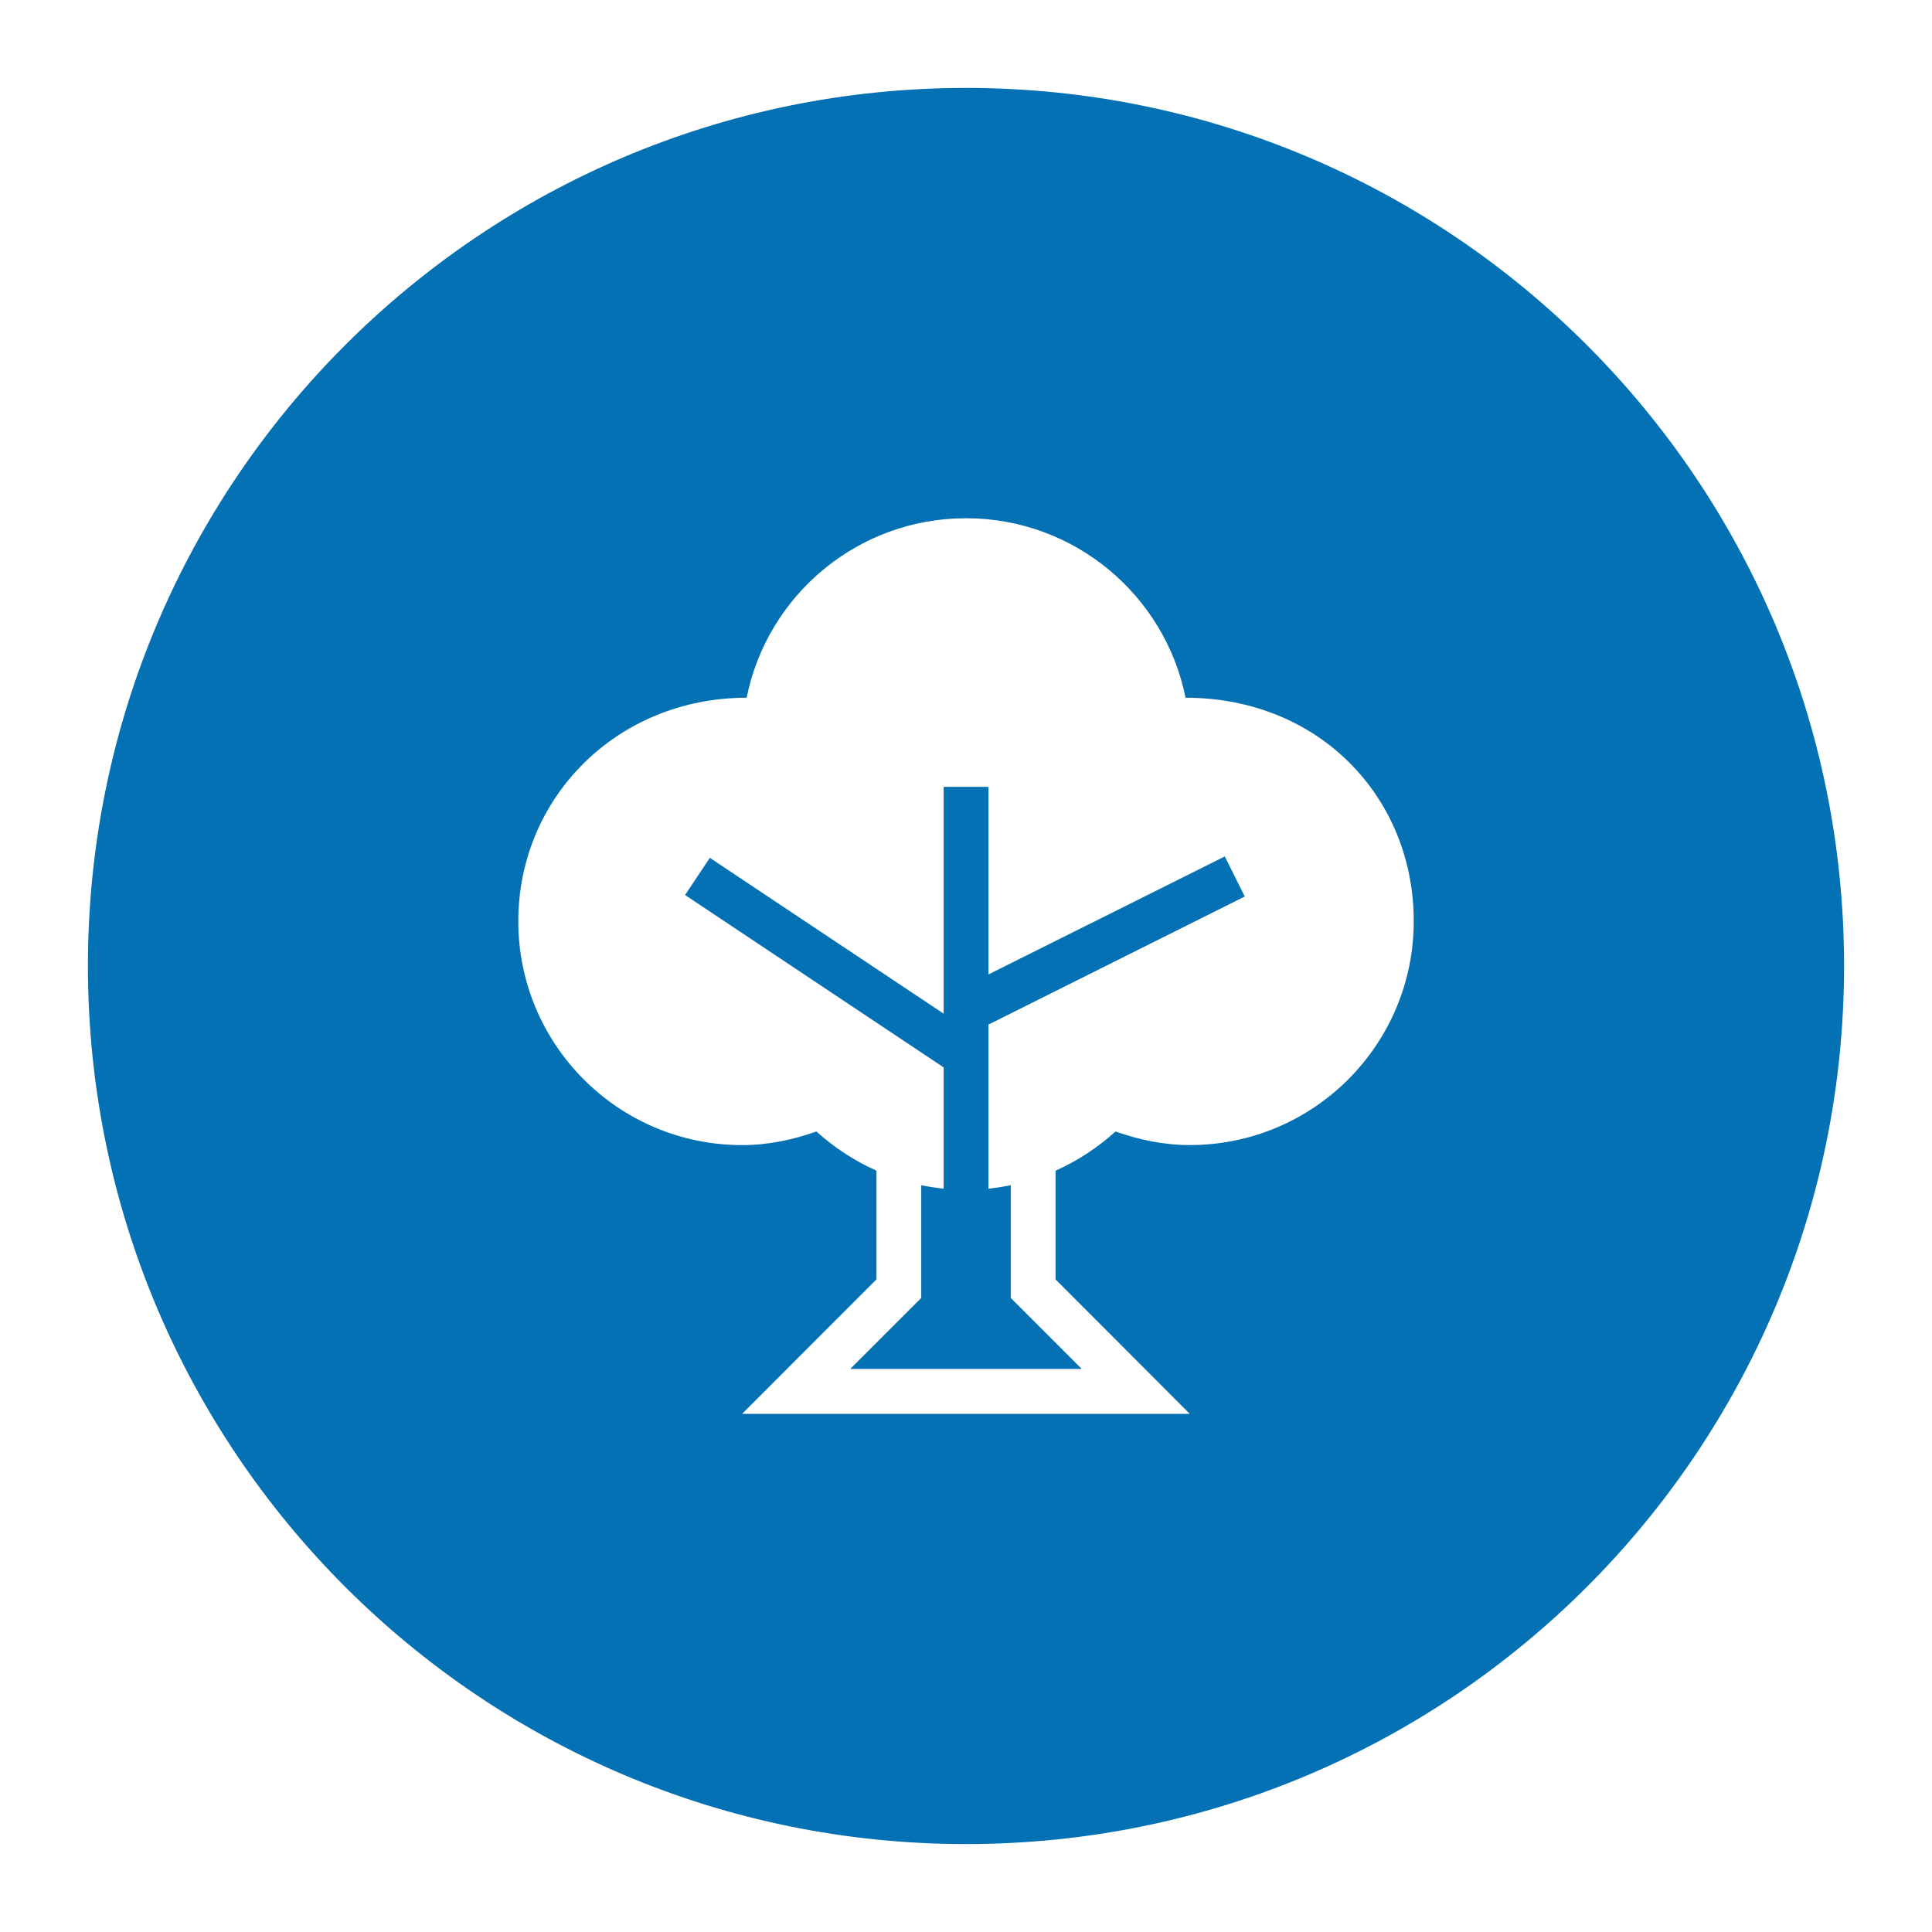
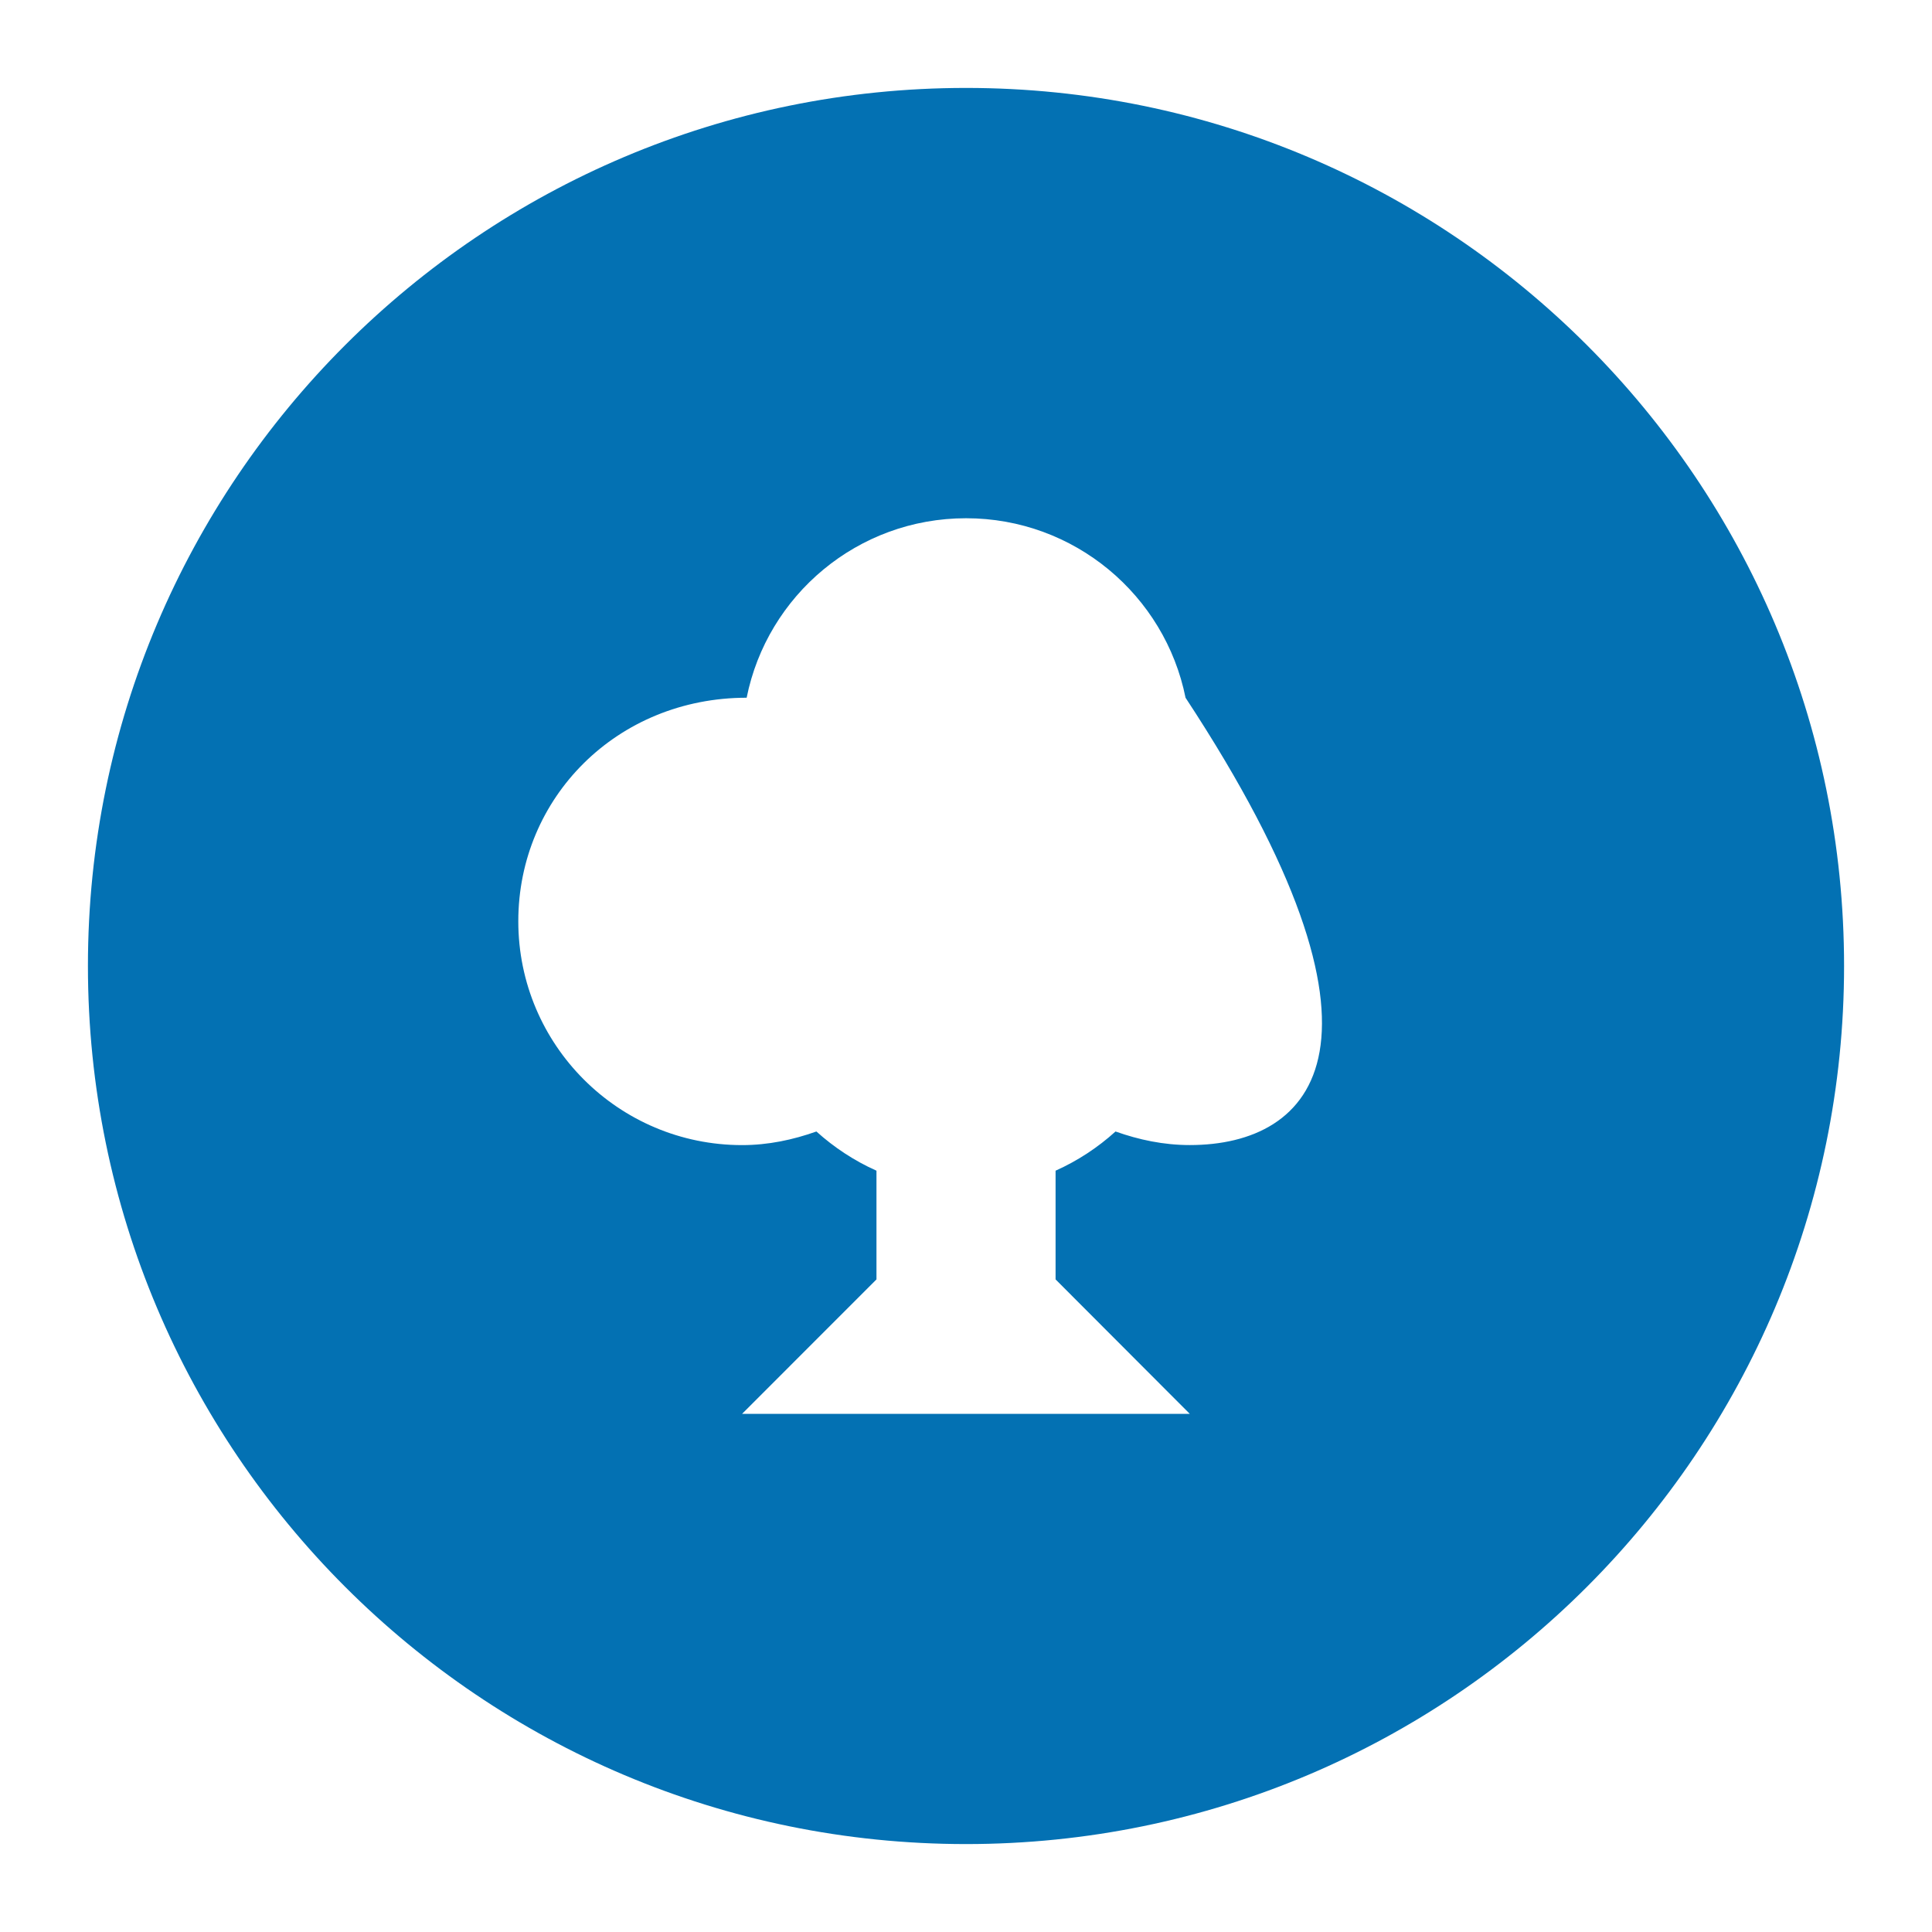
<svg xmlns="http://www.w3.org/2000/svg" version="1.1" id="Capa_1" x="0px" y="0px" width="41px" height="41px" viewBox="0 0 41 41" enable-background="new 0 0 41 41" xml:space="preserve">
  <g>
-     <path fill="#0371B3" d="M20.976,20.679v-3.98h-0.95v4.813l-4.962-3.307l-0.526,0.789l5.488,3.658v2.574   c-0.158-0.018-0.318-0.041-0.476-0.074v2.393l-1.506,1.506h4.912l-1.506-1.506v-2.393c-0.157,0.033-0.317,0.056-0.475,0.074v-3.482   l5.441-2.719l-0.424-0.85L20.976,20.679z" />
-     <path fill="#0371B3" d="M20.501,1.866c-10.289,0-18.635,8.342-18.635,18.633s8.346,18.635,18.635,18.635   c10.291,0,18.633-8.344,18.633-18.635S30.792,1.866,20.501,1.866z M25.249,24.3c-0.556,0-1.08-0.112-1.576-0.288   c-0.375,0.34-0.804,0.622-1.272,0.832v2.307l2.848,2.853h-9.501l2.852-2.853v-2.307c-0.468-0.209-0.898-0.492-1.275-0.832   c-0.495,0.176-1.021,0.289-1.576,0.289c-2.623,0-4.75-2.127-4.75-4.75c0-2.627,2.098-4.744,4.846-4.744   c0.435-2.172,2.353-3.809,4.656-3.809c2.301,0,4.221,1.637,4.658,3.809c2.838,0,4.844,2.117,4.843,4.743   C30.001,22.173,27.874,24.3,25.249,24.3z" />
+     <path fill="#0371B3" d="M20.501,1.866c-10.289,0-18.635,8.342-18.635,18.633s8.346,18.635,18.635,18.635   c10.291,0,18.633-8.344,18.633-18.635S30.792,1.866,20.501,1.866z M25.249,24.3c-0.556,0-1.08-0.112-1.576-0.288   c-0.375,0.34-0.804,0.622-1.272,0.832v2.307l2.848,2.853h-9.501l2.852-2.853v-2.307c-0.468-0.209-0.898-0.492-1.275-0.832   c-0.495,0.176-1.021,0.289-1.576,0.289c-2.623,0-4.75-2.127-4.75-4.75c0-2.627,2.098-4.744,4.846-4.744   c0.435-2.172,2.353-3.809,4.656-3.809c2.301,0,4.221,1.637,4.658,3.809C30.001,22.173,27.874,24.3,25.249,24.3z" />
  </g>
</svg>